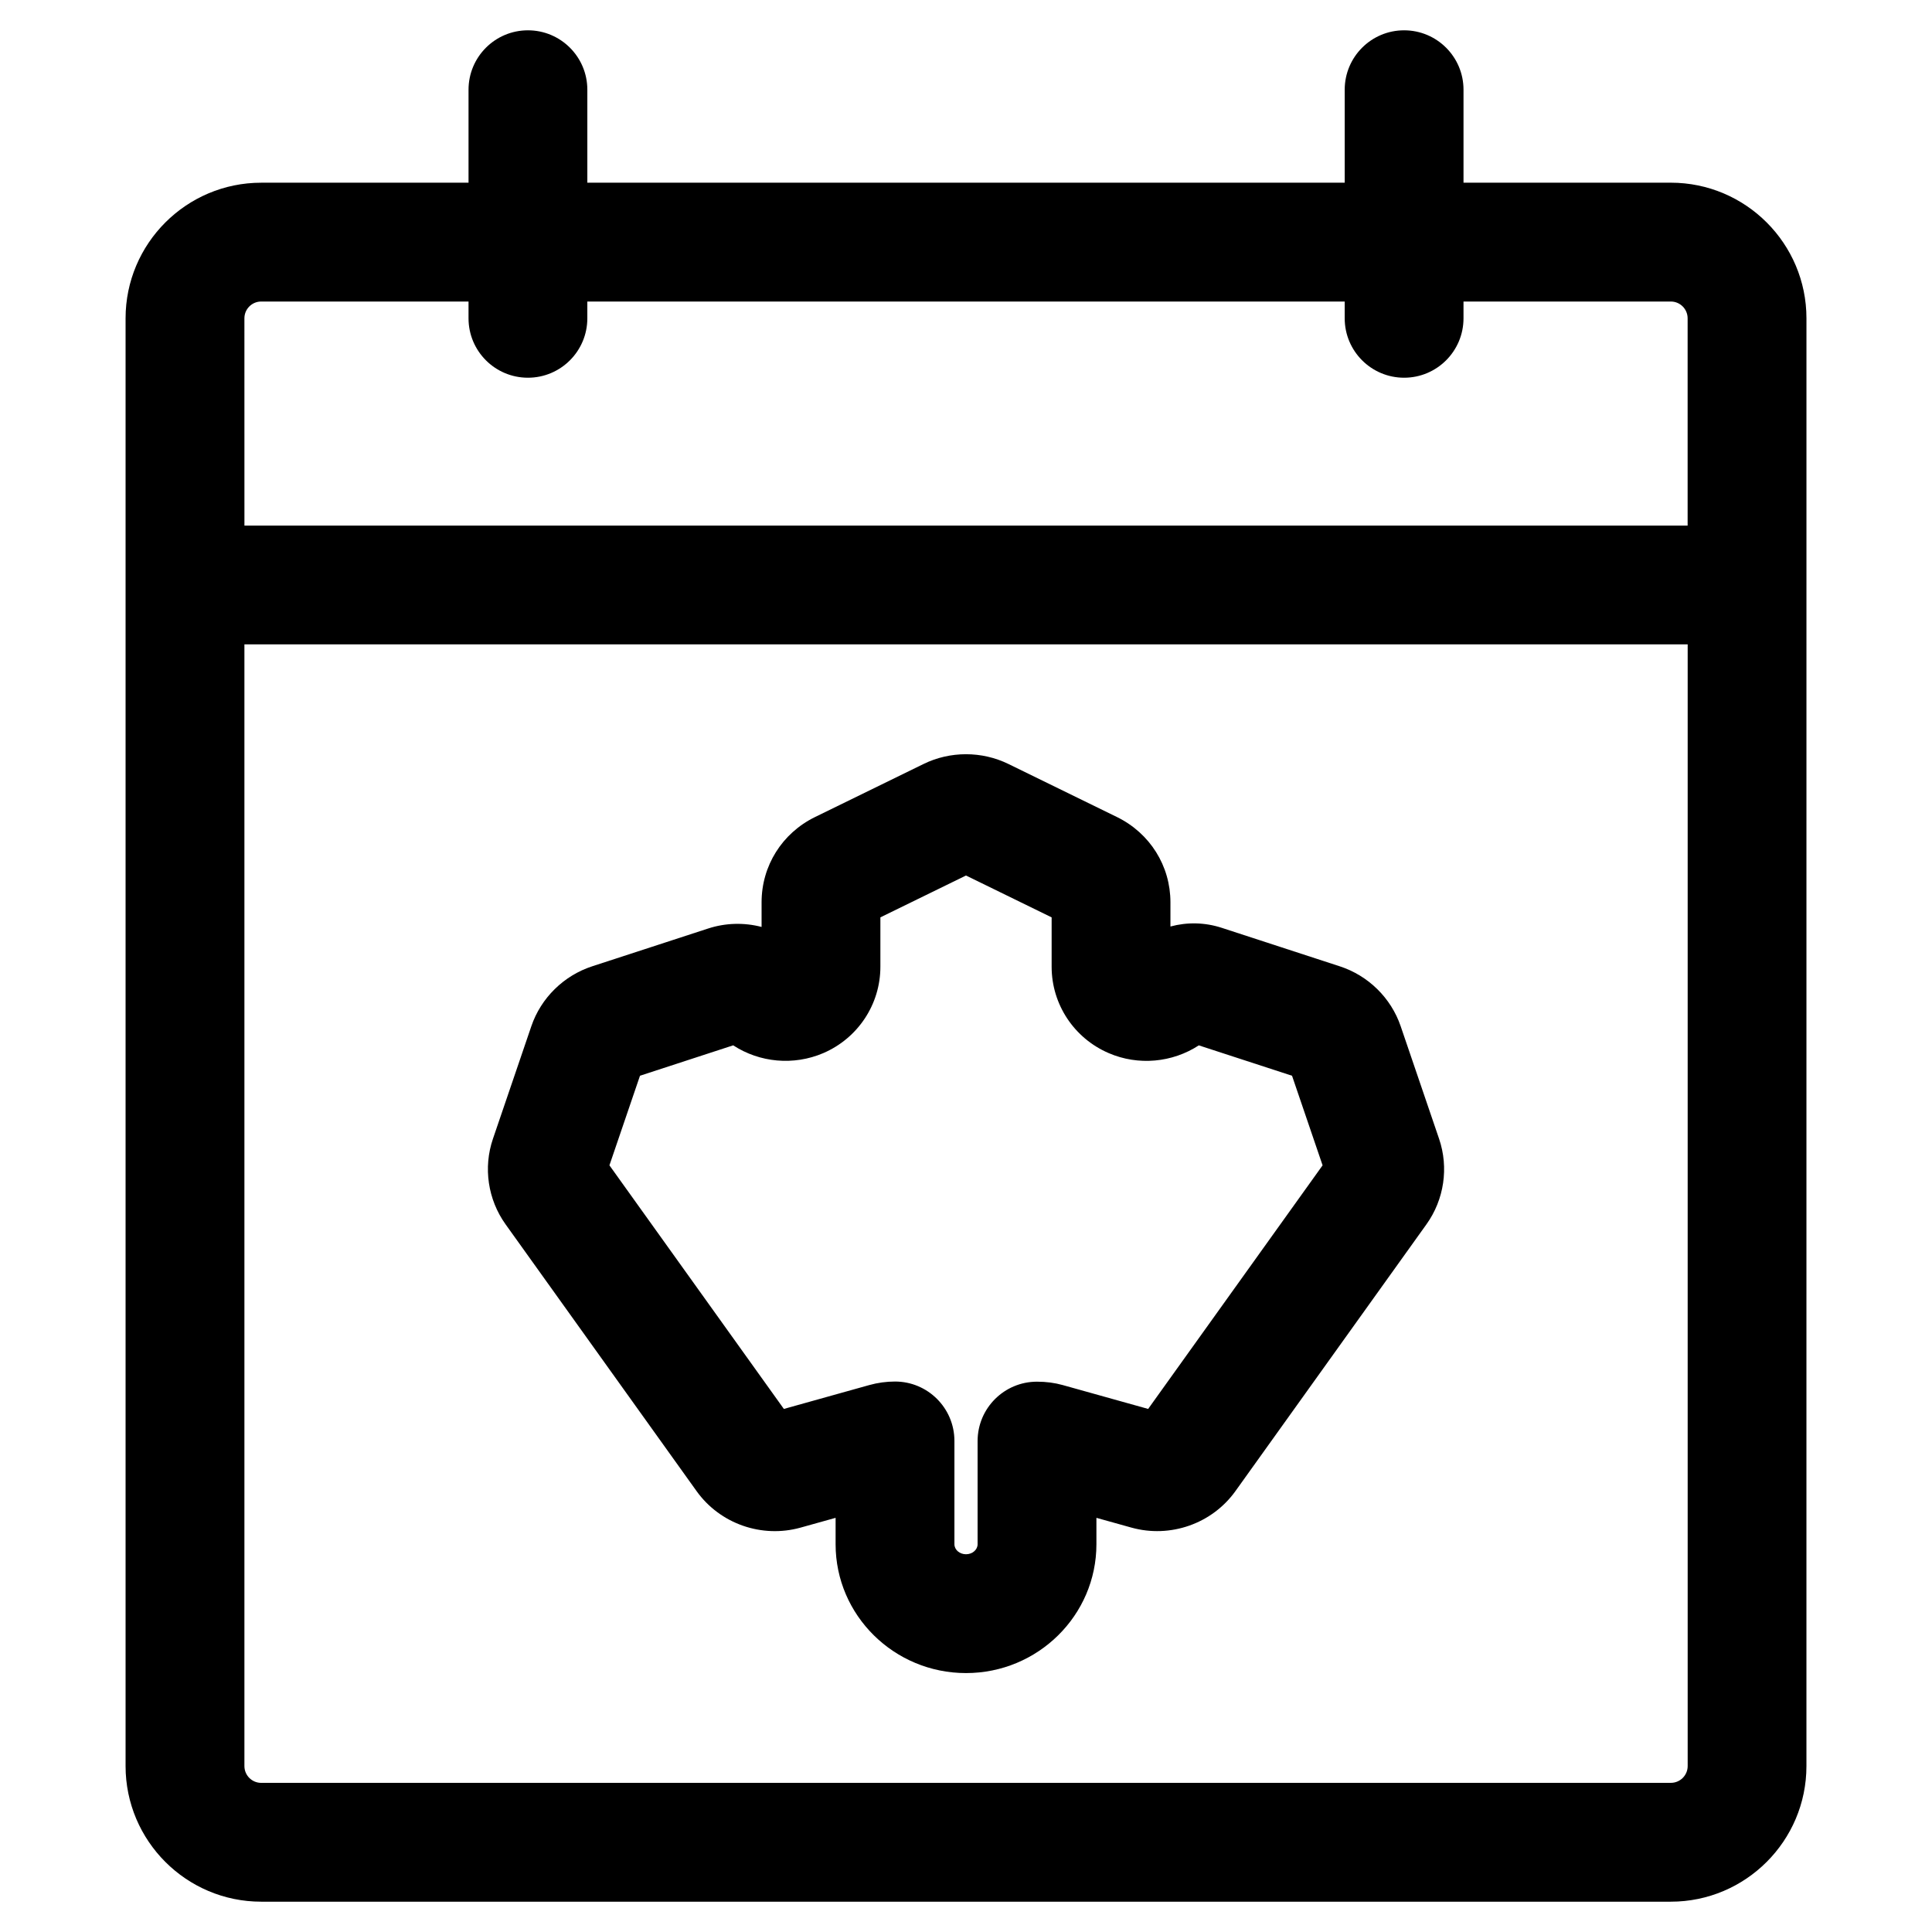
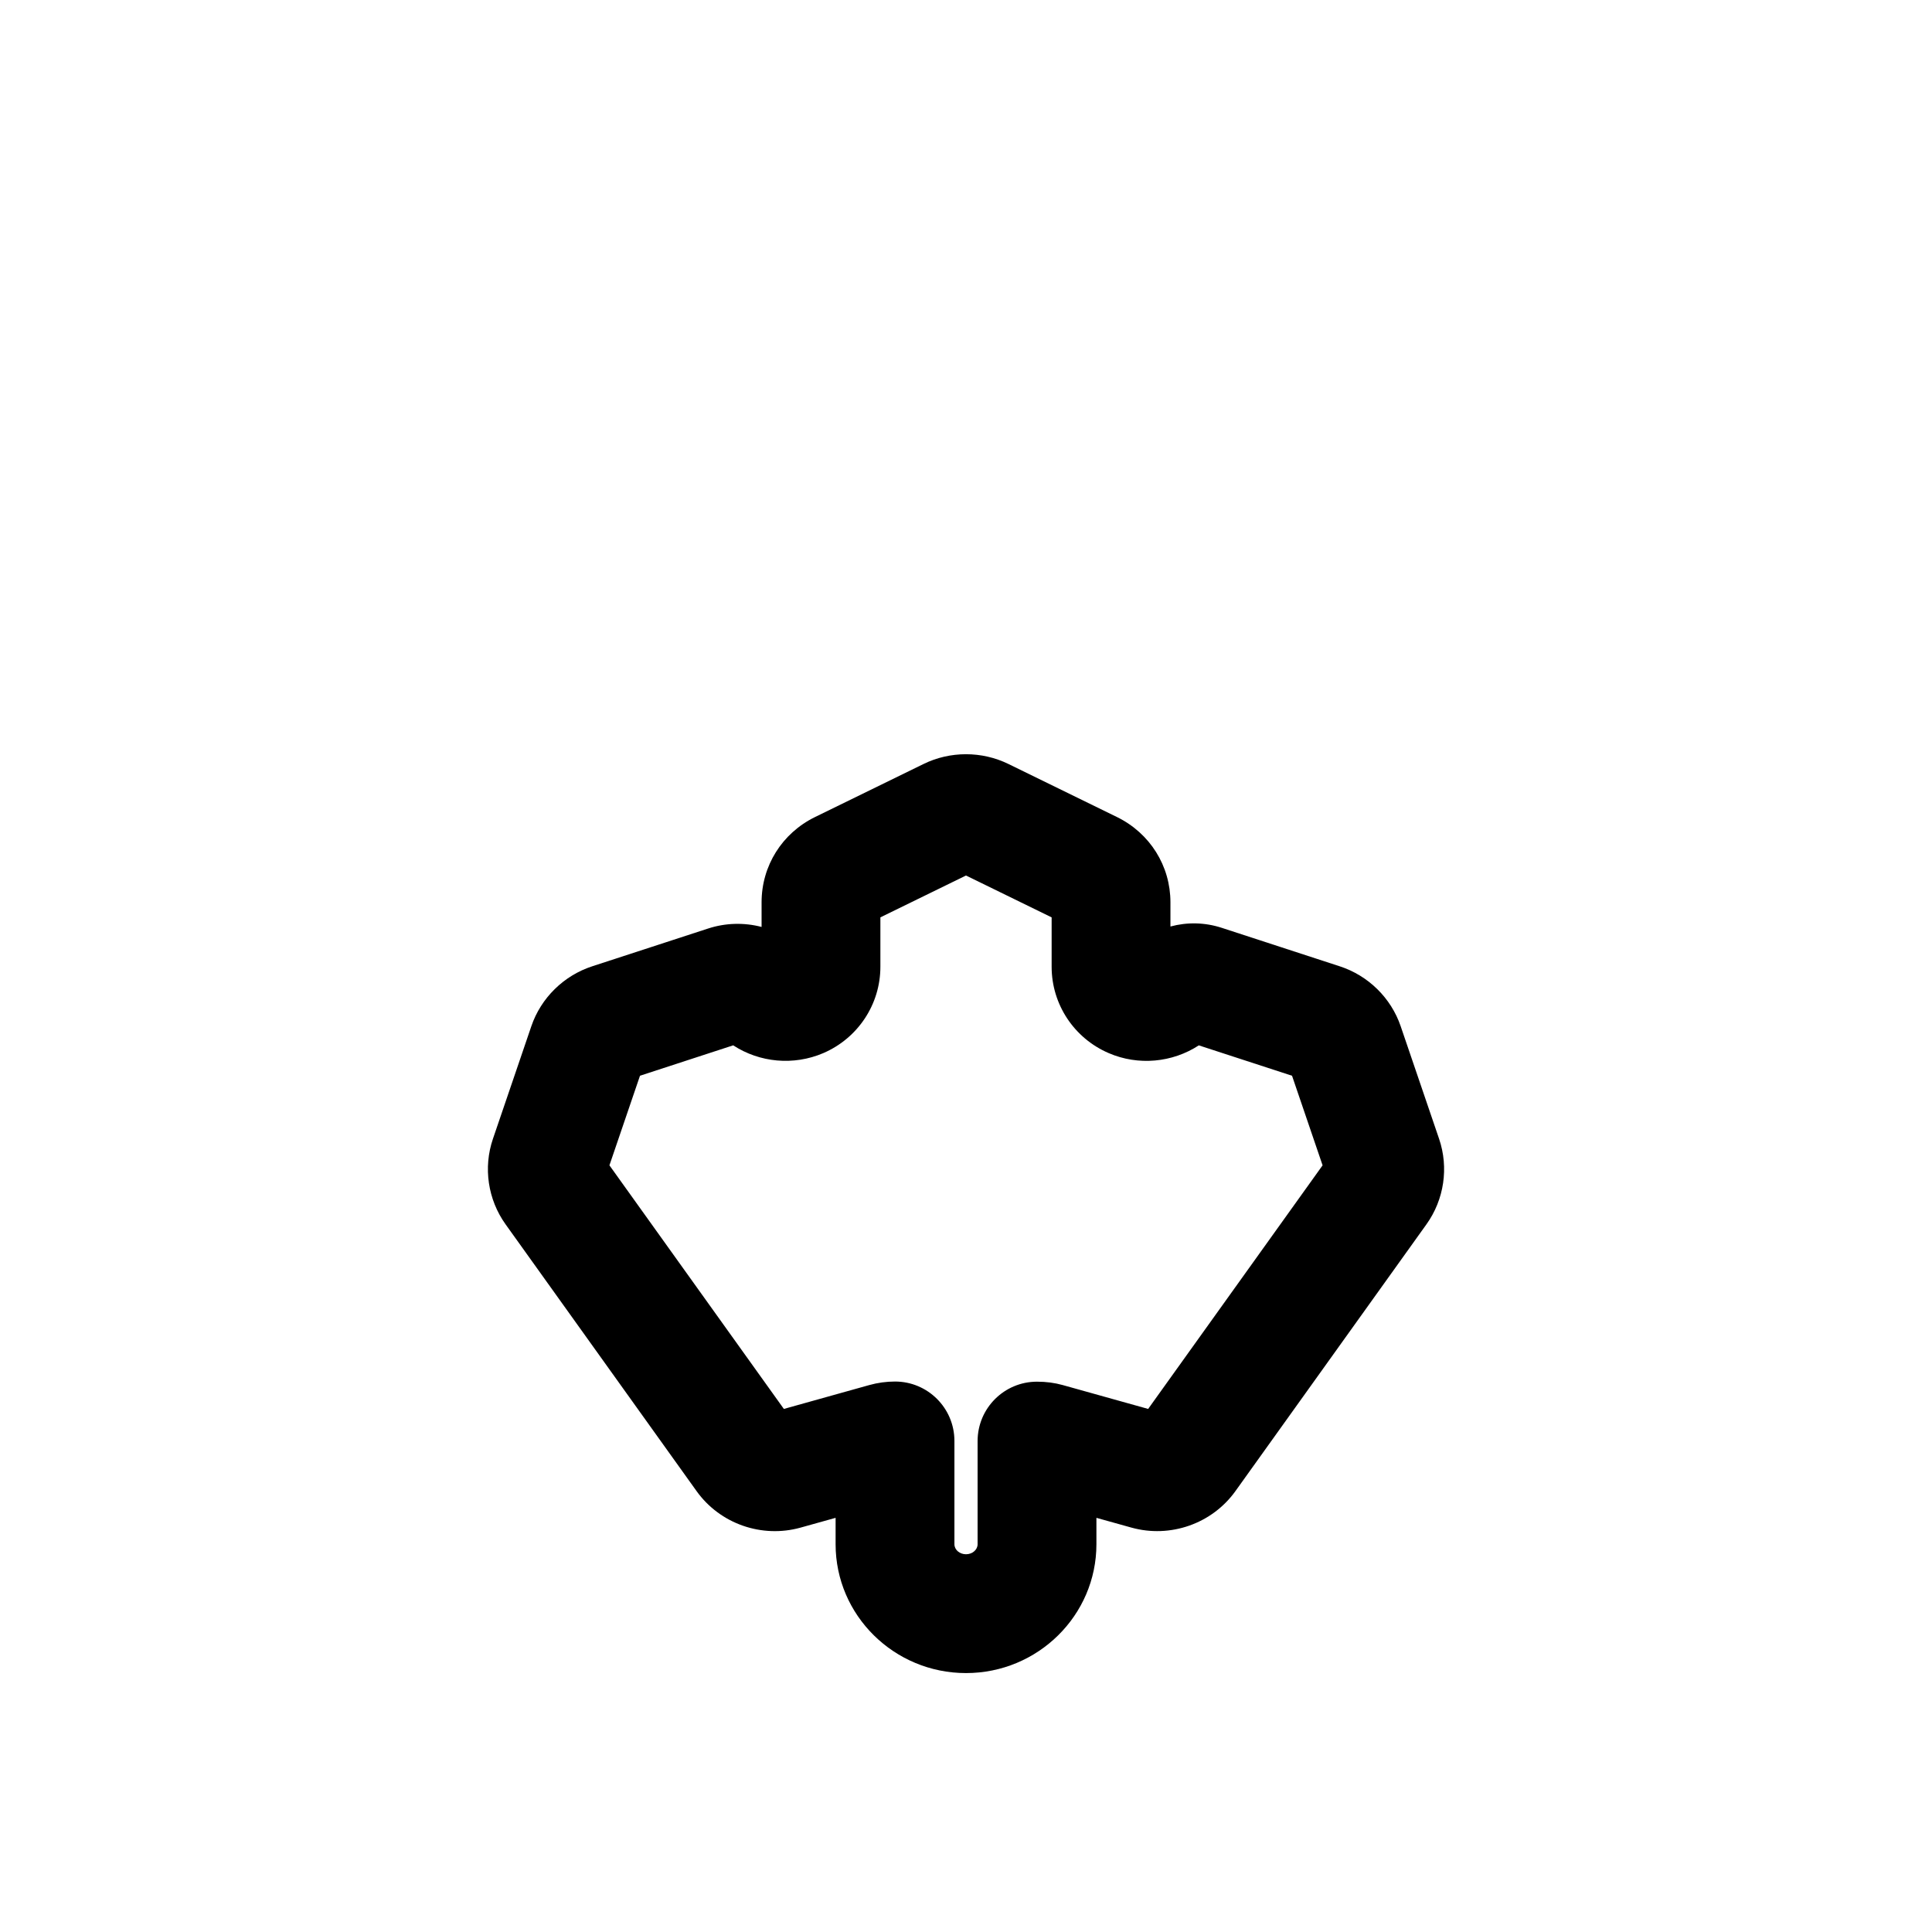
<svg xmlns="http://www.w3.org/2000/svg" fill="#000000" width="800px" height="800px" version="1.1" viewBox="144 144 512 512">
  <g>
-     <path d="m586.79 192.42h-54.945v-24.645c0-8.695-7.051-15.742-15.742-15.742-8.695 0-15.742 7.051-15.742 15.742v24.641l-200.71 0.004v-24.645c0-8.695-7.051-15.742-15.742-15.742-8.695 0-15.742 7.051-15.742 15.742v24.641l-54.949 0.004c-19.82 0-35.938 16.121-35.938 35.938v383.67c0 19.82 16.121 35.938 35.938 35.938h373.57c19.82 0 35.938-16.121 35.938-35.938l0.004-313v-70.676c0-19.82-16.121-35.938-35.941-35.938zm-378.02 35.938c0-2.457 1.996-4.449 4.449-4.449h54.945v4.449c0 8.695 7.051 15.742 15.742 15.742 8.695 0 15.742-7.051 15.742-15.742v-4.449h200.71v4.449c0 8.695 7.051 15.742 15.742 15.742 8.695 0 15.742-7.051 15.742-15.742v-4.449h54.945c2.457 0 4.449 1.996 4.449 4.449v54.93h-382.46zm378.02 388.12h-373.57c-2.457 0-4.449-1.996-4.449-4.449v-297.26h382.48v297.25c0 2.457-1.996 4.453-4.453 4.453z" />
    <path d="m515.19 415.95c-2.547-7.481-8.586-13.414-16.137-15.867l-31.301-10.207c-4.461-1.449-9.137-1.539-13.574-0.344v-6.41c0-9.66-5.43-18.32-14.176-22.602l-28.754-14.055c-7.051-3.453-15.465-3.449-22.488-0.004l-28.77 14.062c-8.738 4.277-14.164 12.934-14.164 22.594v6.531c-4.613-1.203-9.555-1.098-14.215 0.434l-30.645 9.988c-7.566 2.461-13.602 8.395-16.152 15.871l-10.18 29.855c-2.606 7.625-1.352 16.098 3.348 22.664l50.617 70.699c6.199 8.664 17.289 12.551 27.594 9.664l9.25-2.582v7c0 18.828 15.5 34.141 34.559 34.141s34.559-15.312 34.559-34.141v-7l9.238 2.578c10.301 2.883 21.406-1.004 27.605-9.664l50.621-70.699c4.695-6.562 5.945-15.027 3.348-22.652zm-66.918 101.43-22.633-6.324c-2.168-0.602-4.398-0.898-6.824-0.898-8.695 0-15.742 7.051-15.742 15.742v27.34c0 1.461-1.375 2.652-3.07 2.652s-3.07-1.191-3.07-2.652v-27.379c0-8.695-7.051-15.742-15.742-15.742-2.309 0-4.609 0.32-6.824 0.938l-22.633 6.324-46.227-64.559 8.098-23.742 24.699-8.055c7.012 4.574 16.004 5.43 23.875 2.062 9.191-3.957 15.133-12.938 15.133-22.883v-13.094l22.688-11.09 22.695 11.094v13.094c0 9.945 5.941 18.926 15.113 22.871 7.84 3.391 16.863 2.531 23.891-2.047l24.703 8.051 8.098 23.742z" />
  </g>
</svg>